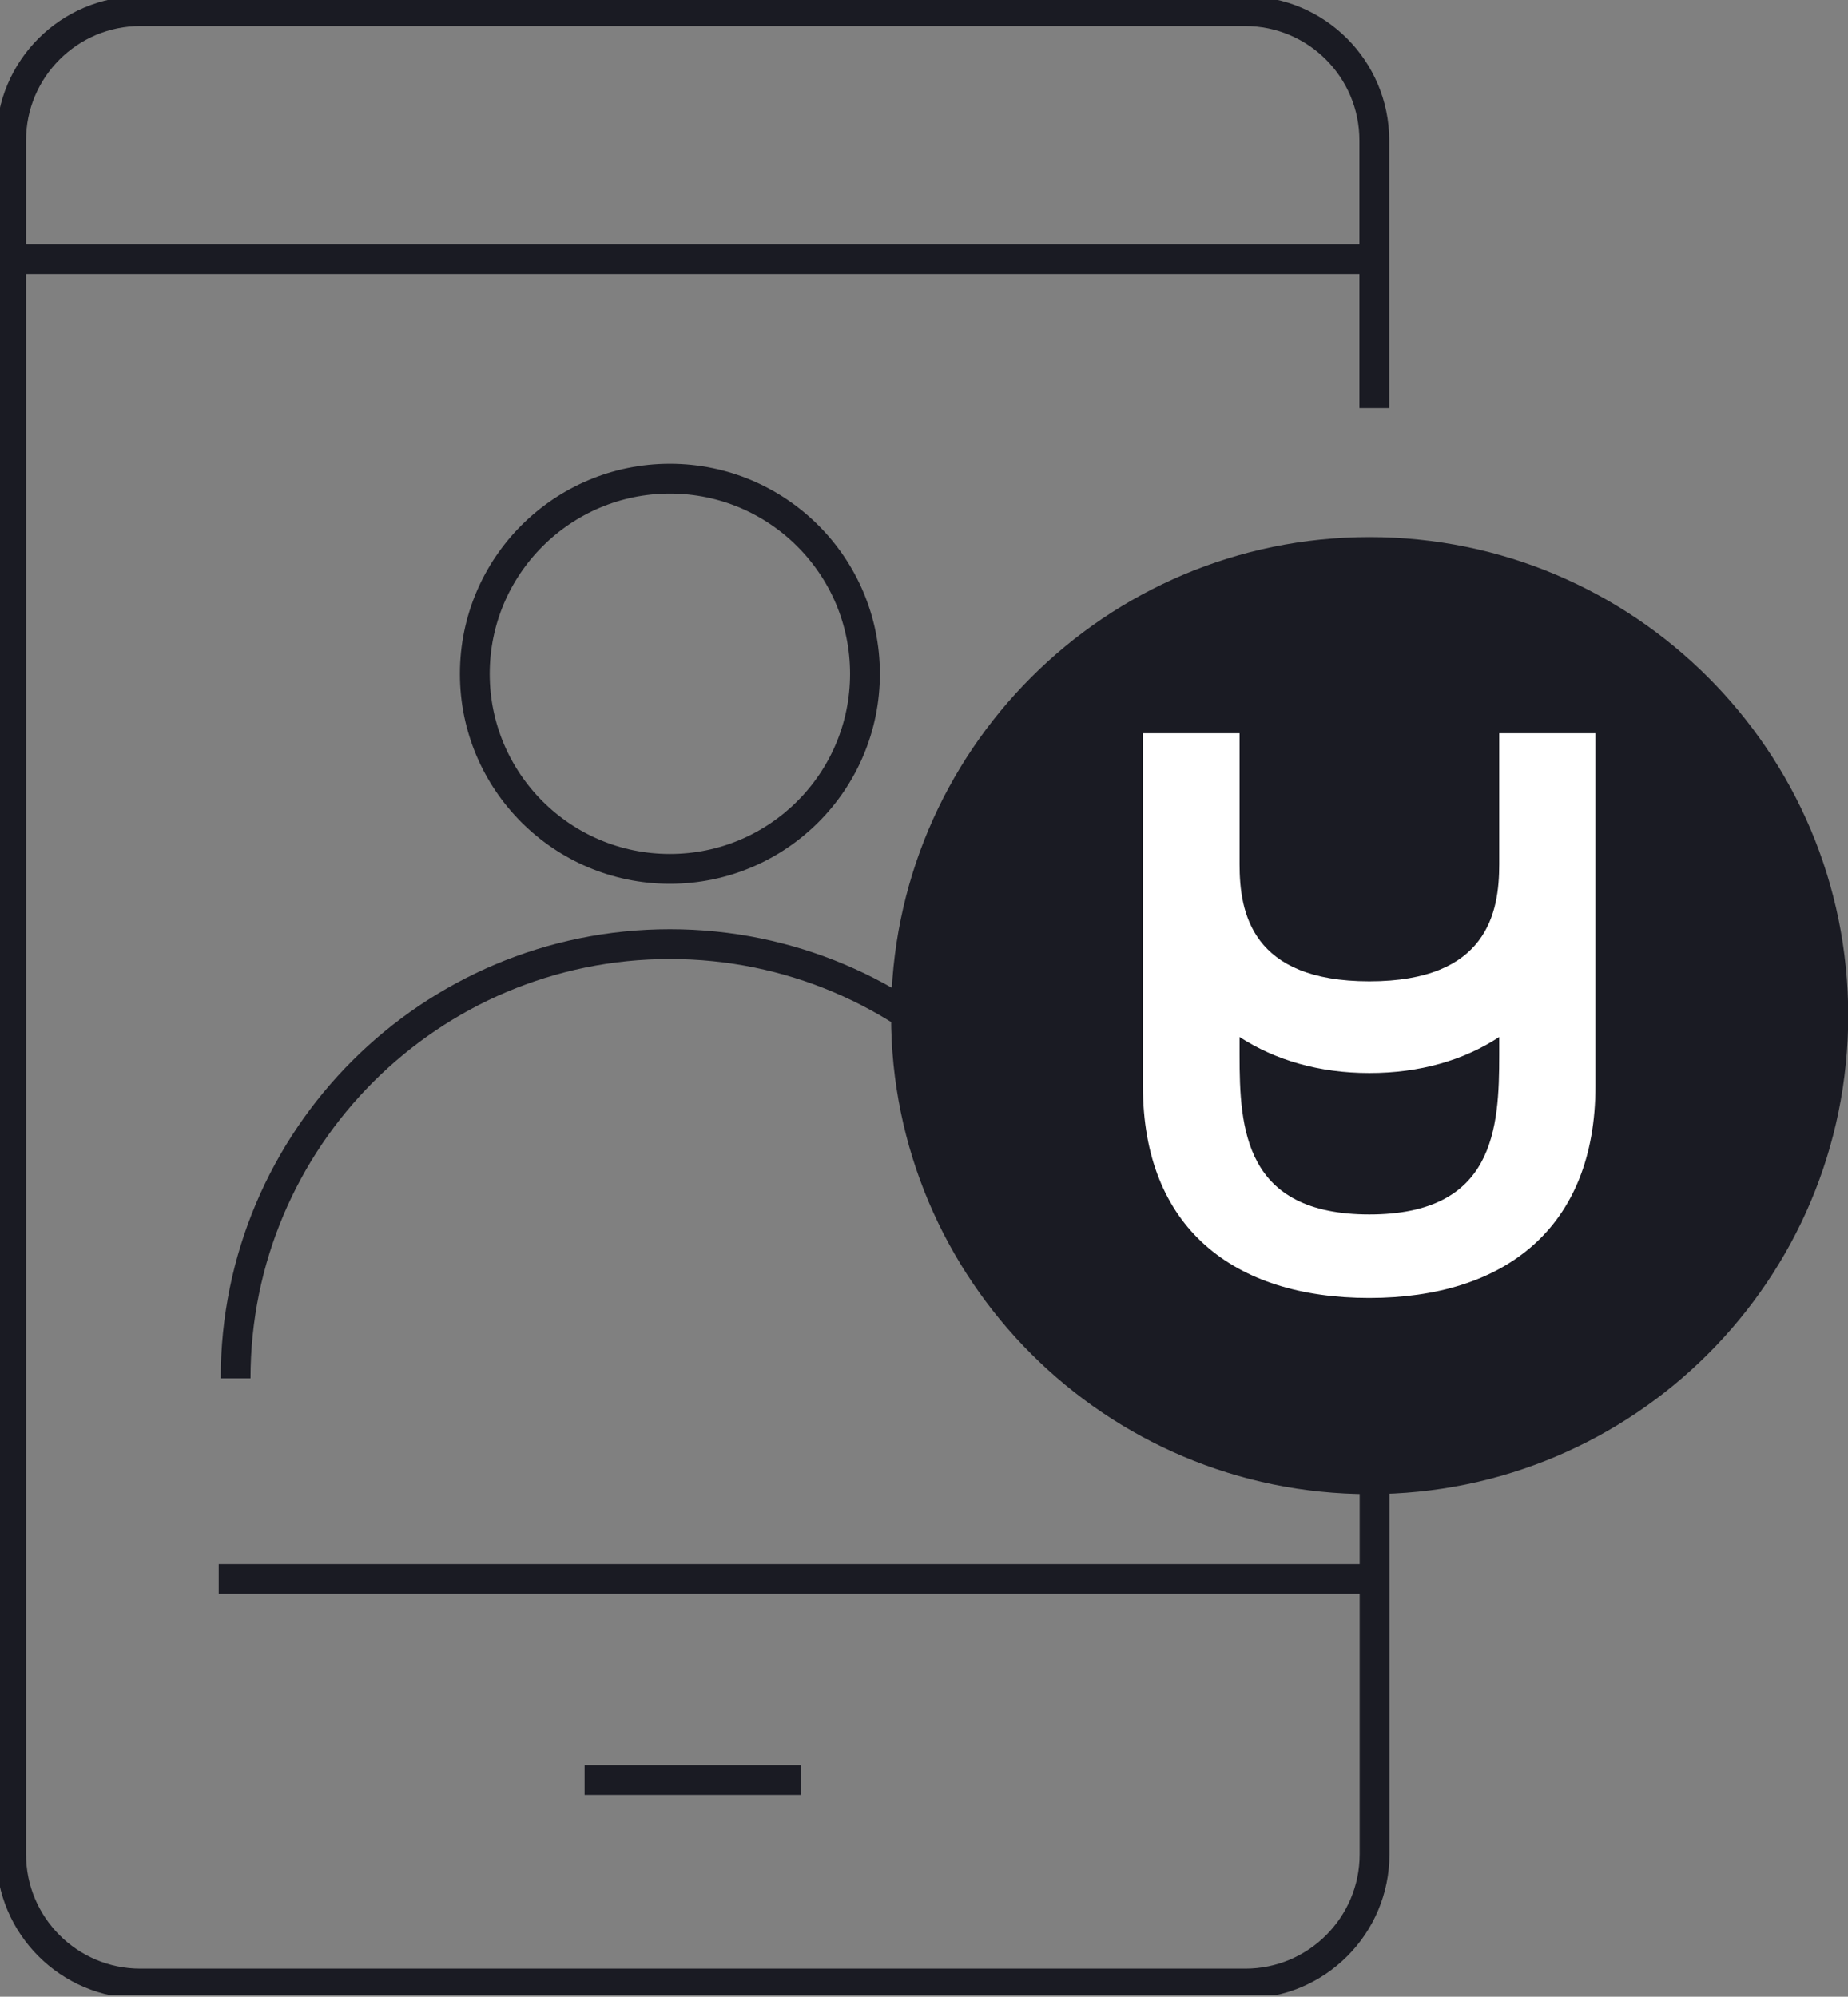
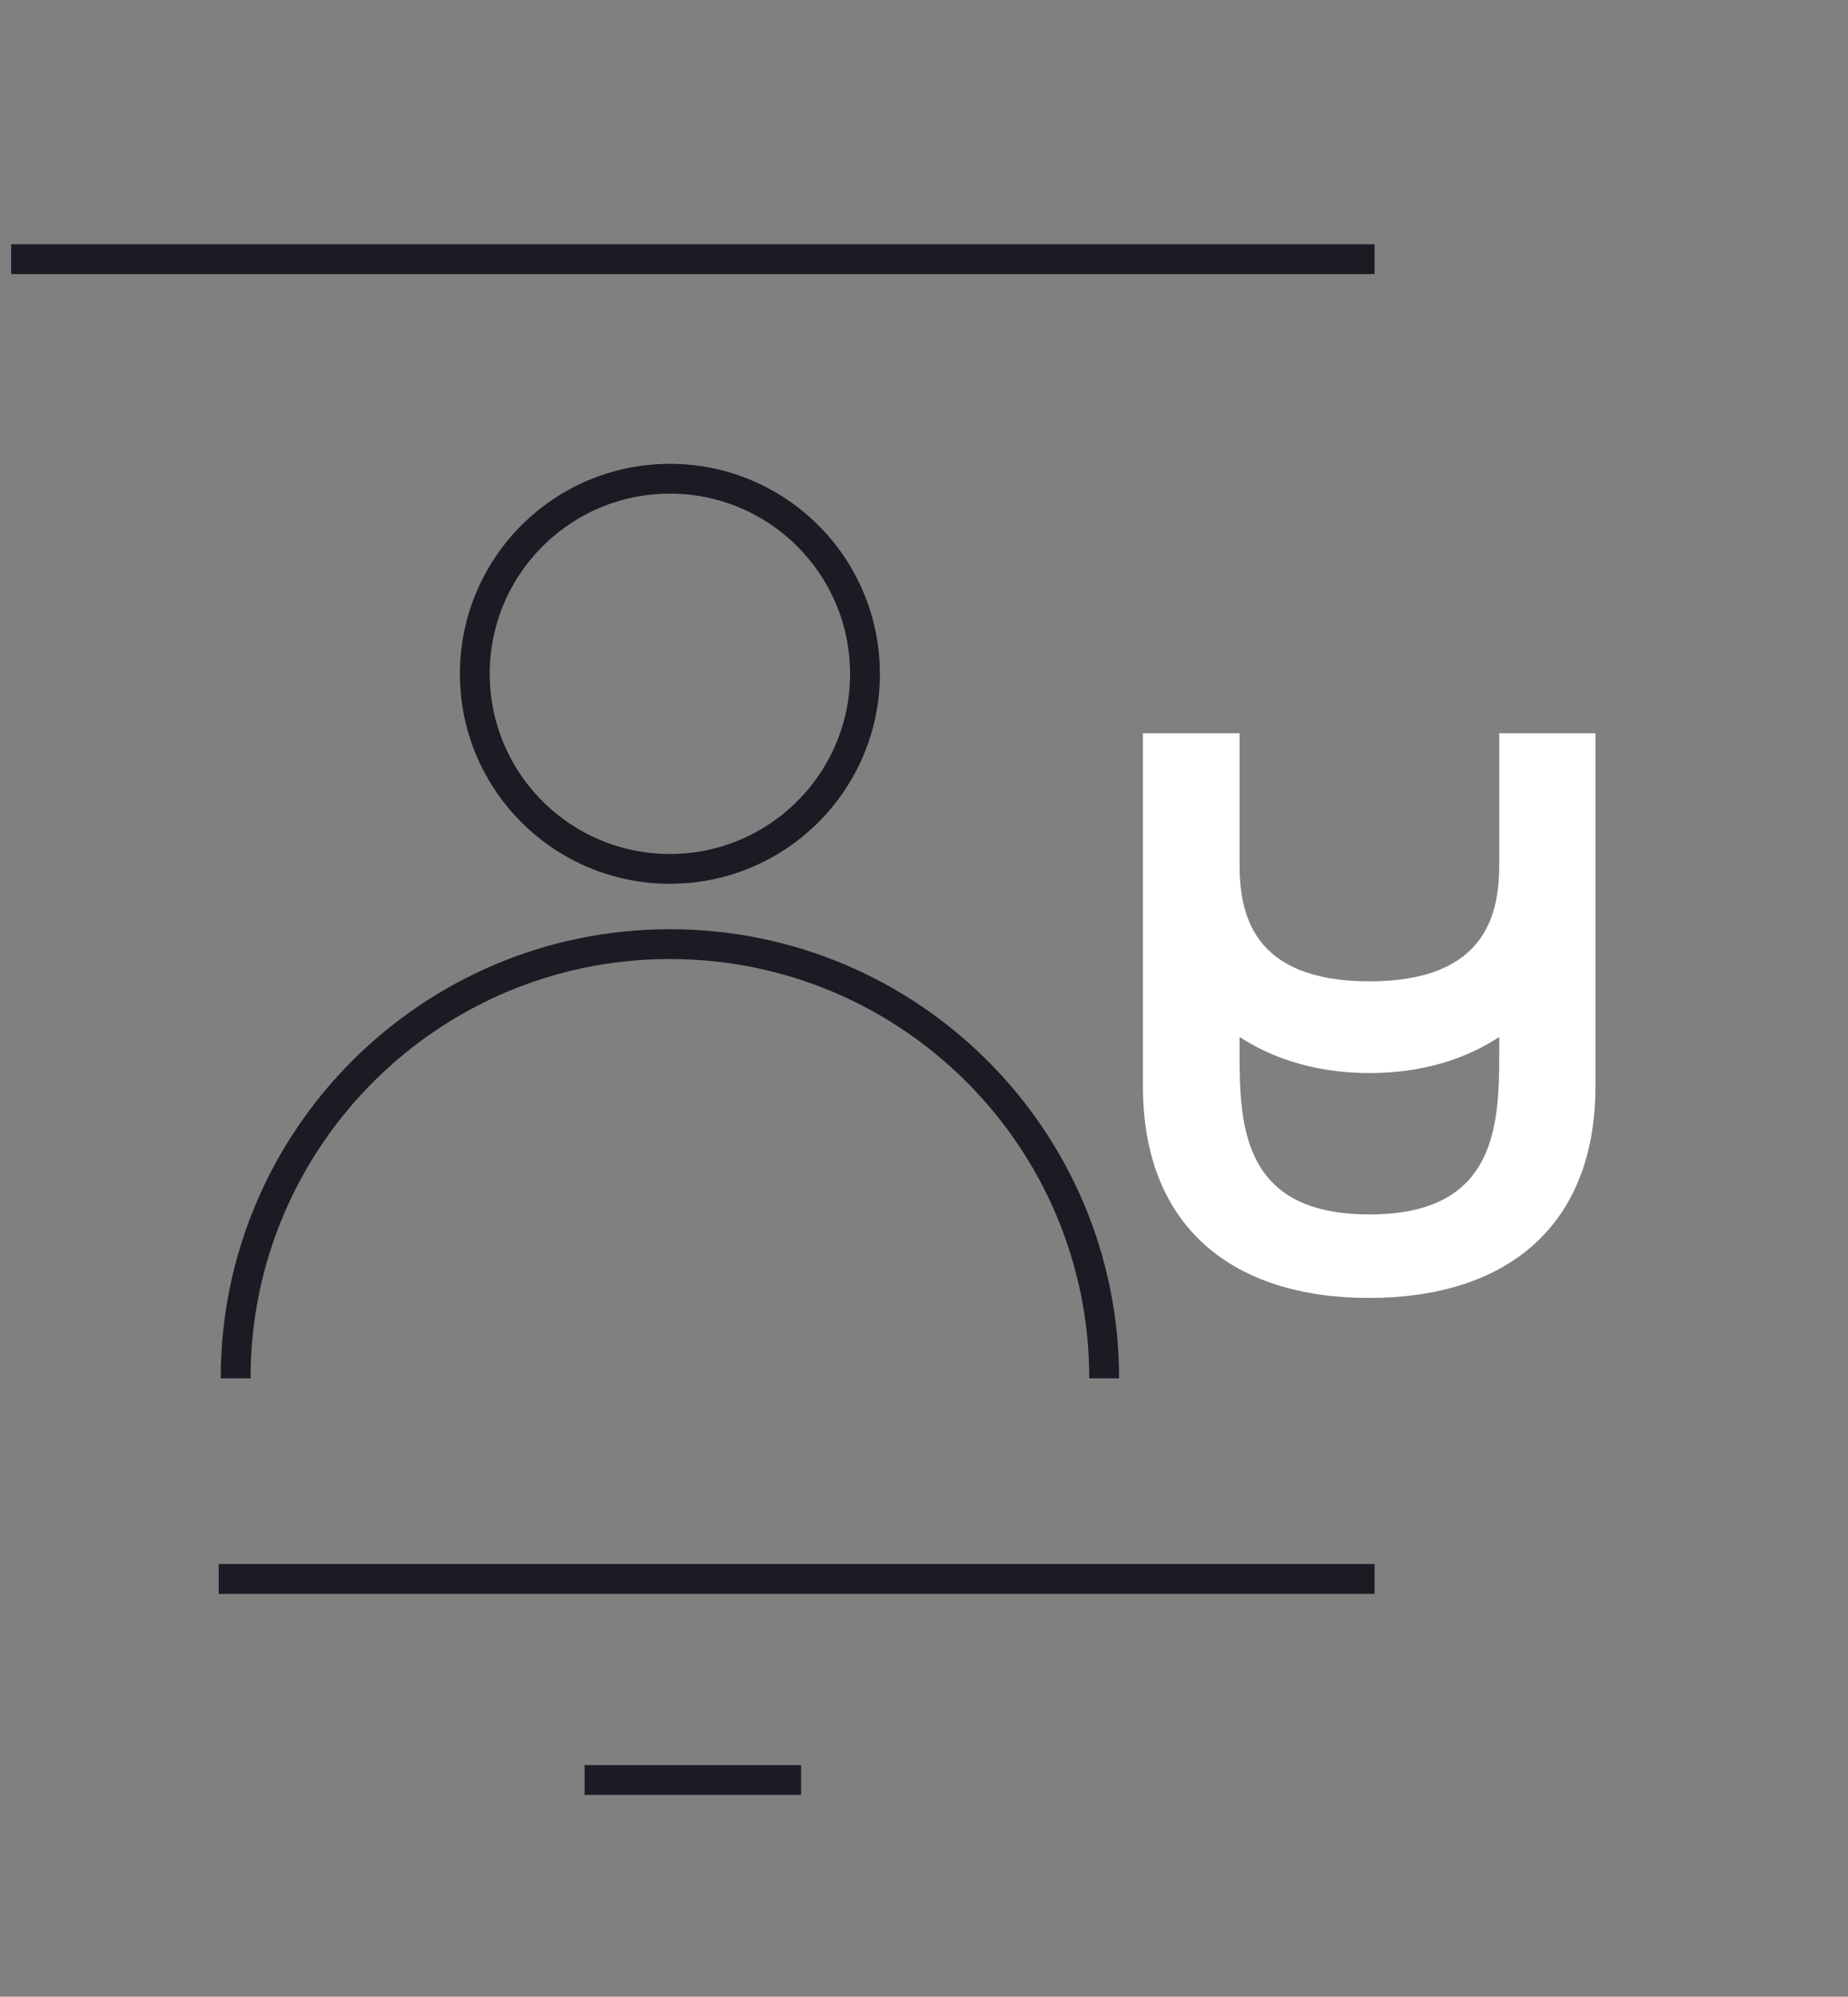
<svg xmlns="http://www.w3.org/2000/svg" width="62" height="67" viewBox="0 0 62 67" fill="none">
  <rect x="0" y="0" width="62" height="67" fill="#808080" stroke="none" />
  <g clip-path="url(#clip0_4610_5651)">
-     <path d="M46.116 27.952V62.224C46.116 64.615 44.173 66.558 41.782 66.558H4.708C2.317 66.558 0.374 64.615 0.374 62.224V4.708C0.374 2.317 2.317 0.374 4.708 0.374H41.775C44.166 0.374 46.108 2.317 46.108 4.708V13.696" stroke="#1A1B23" stroke-miterlimit="10" />
    <path d="M0.374 8.697H46.116" stroke="#1A1B23" stroke-miterlimit="10" />
    <path d="M7.338 52.982H46.116" stroke="#1A1B23" stroke-miterlimit="10" />
    <path d="M19.613 59.729H26.876" stroke="#1A1B23" stroke-miterlimit="10" />
-     <path d="M45.951 50.135C54.819 50.135 62.008 42.947 62.008 34.079C62.008 25.211 54.819 18.022 45.951 18.022C37.083 18.022 29.895 25.211 29.895 34.079C29.895 42.947 37.083 50.135 45.951 50.135Z" fill="#1A1B23" />
    <path d="M50.299 24.605V28.998C50.299 30.619 49.903 32.928 45.943 32.928C41.983 32.928 41.587 30.619 41.587 28.998V24.605H38.345V36.447C38.345 41.192 41.378 43.553 45.936 43.553C50.494 43.553 53.527 41.192 53.527 36.447V24.605H50.285H50.299ZM45.943 40.751C41.744 40.751 41.587 37.874 41.587 35.386V34.796C42.783 35.573 44.255 36.006 45.943 36.006C47.632 36.006 49.104 35.581 50.299 34.796V35.386C50.299 37.874 50.142 40.751 45.943 40.751Z" fill="white" />
    <path d="M22.475 29.155C26.09 29.155 29.02 26.224 29.02 22.61C29.02 18.995 26.09 16.064 22.475 16.064C18.86 16.064 15.93 18.995 15.93 22.61C15.93 26.224 18.86 29.155 22.475 29.155Z" stroke="#1A1B23" stroke-miterlimit="10" />
    <path d="M7.905 46.25C7.905 38.203 14.428 31.68 22.475 31.68C30.522 31.68 37.045 38.203 37.045 46.25" stroke="#1A1B23" stroke-miterlimit="10" />
  </g>
  <defs>
    <clipPath id="clip0_4610_5651">
      <rect width="62" height="66.939" fill="white" transform="translate(0 0)" />
    </clipPath>
  </defs>
</svg>